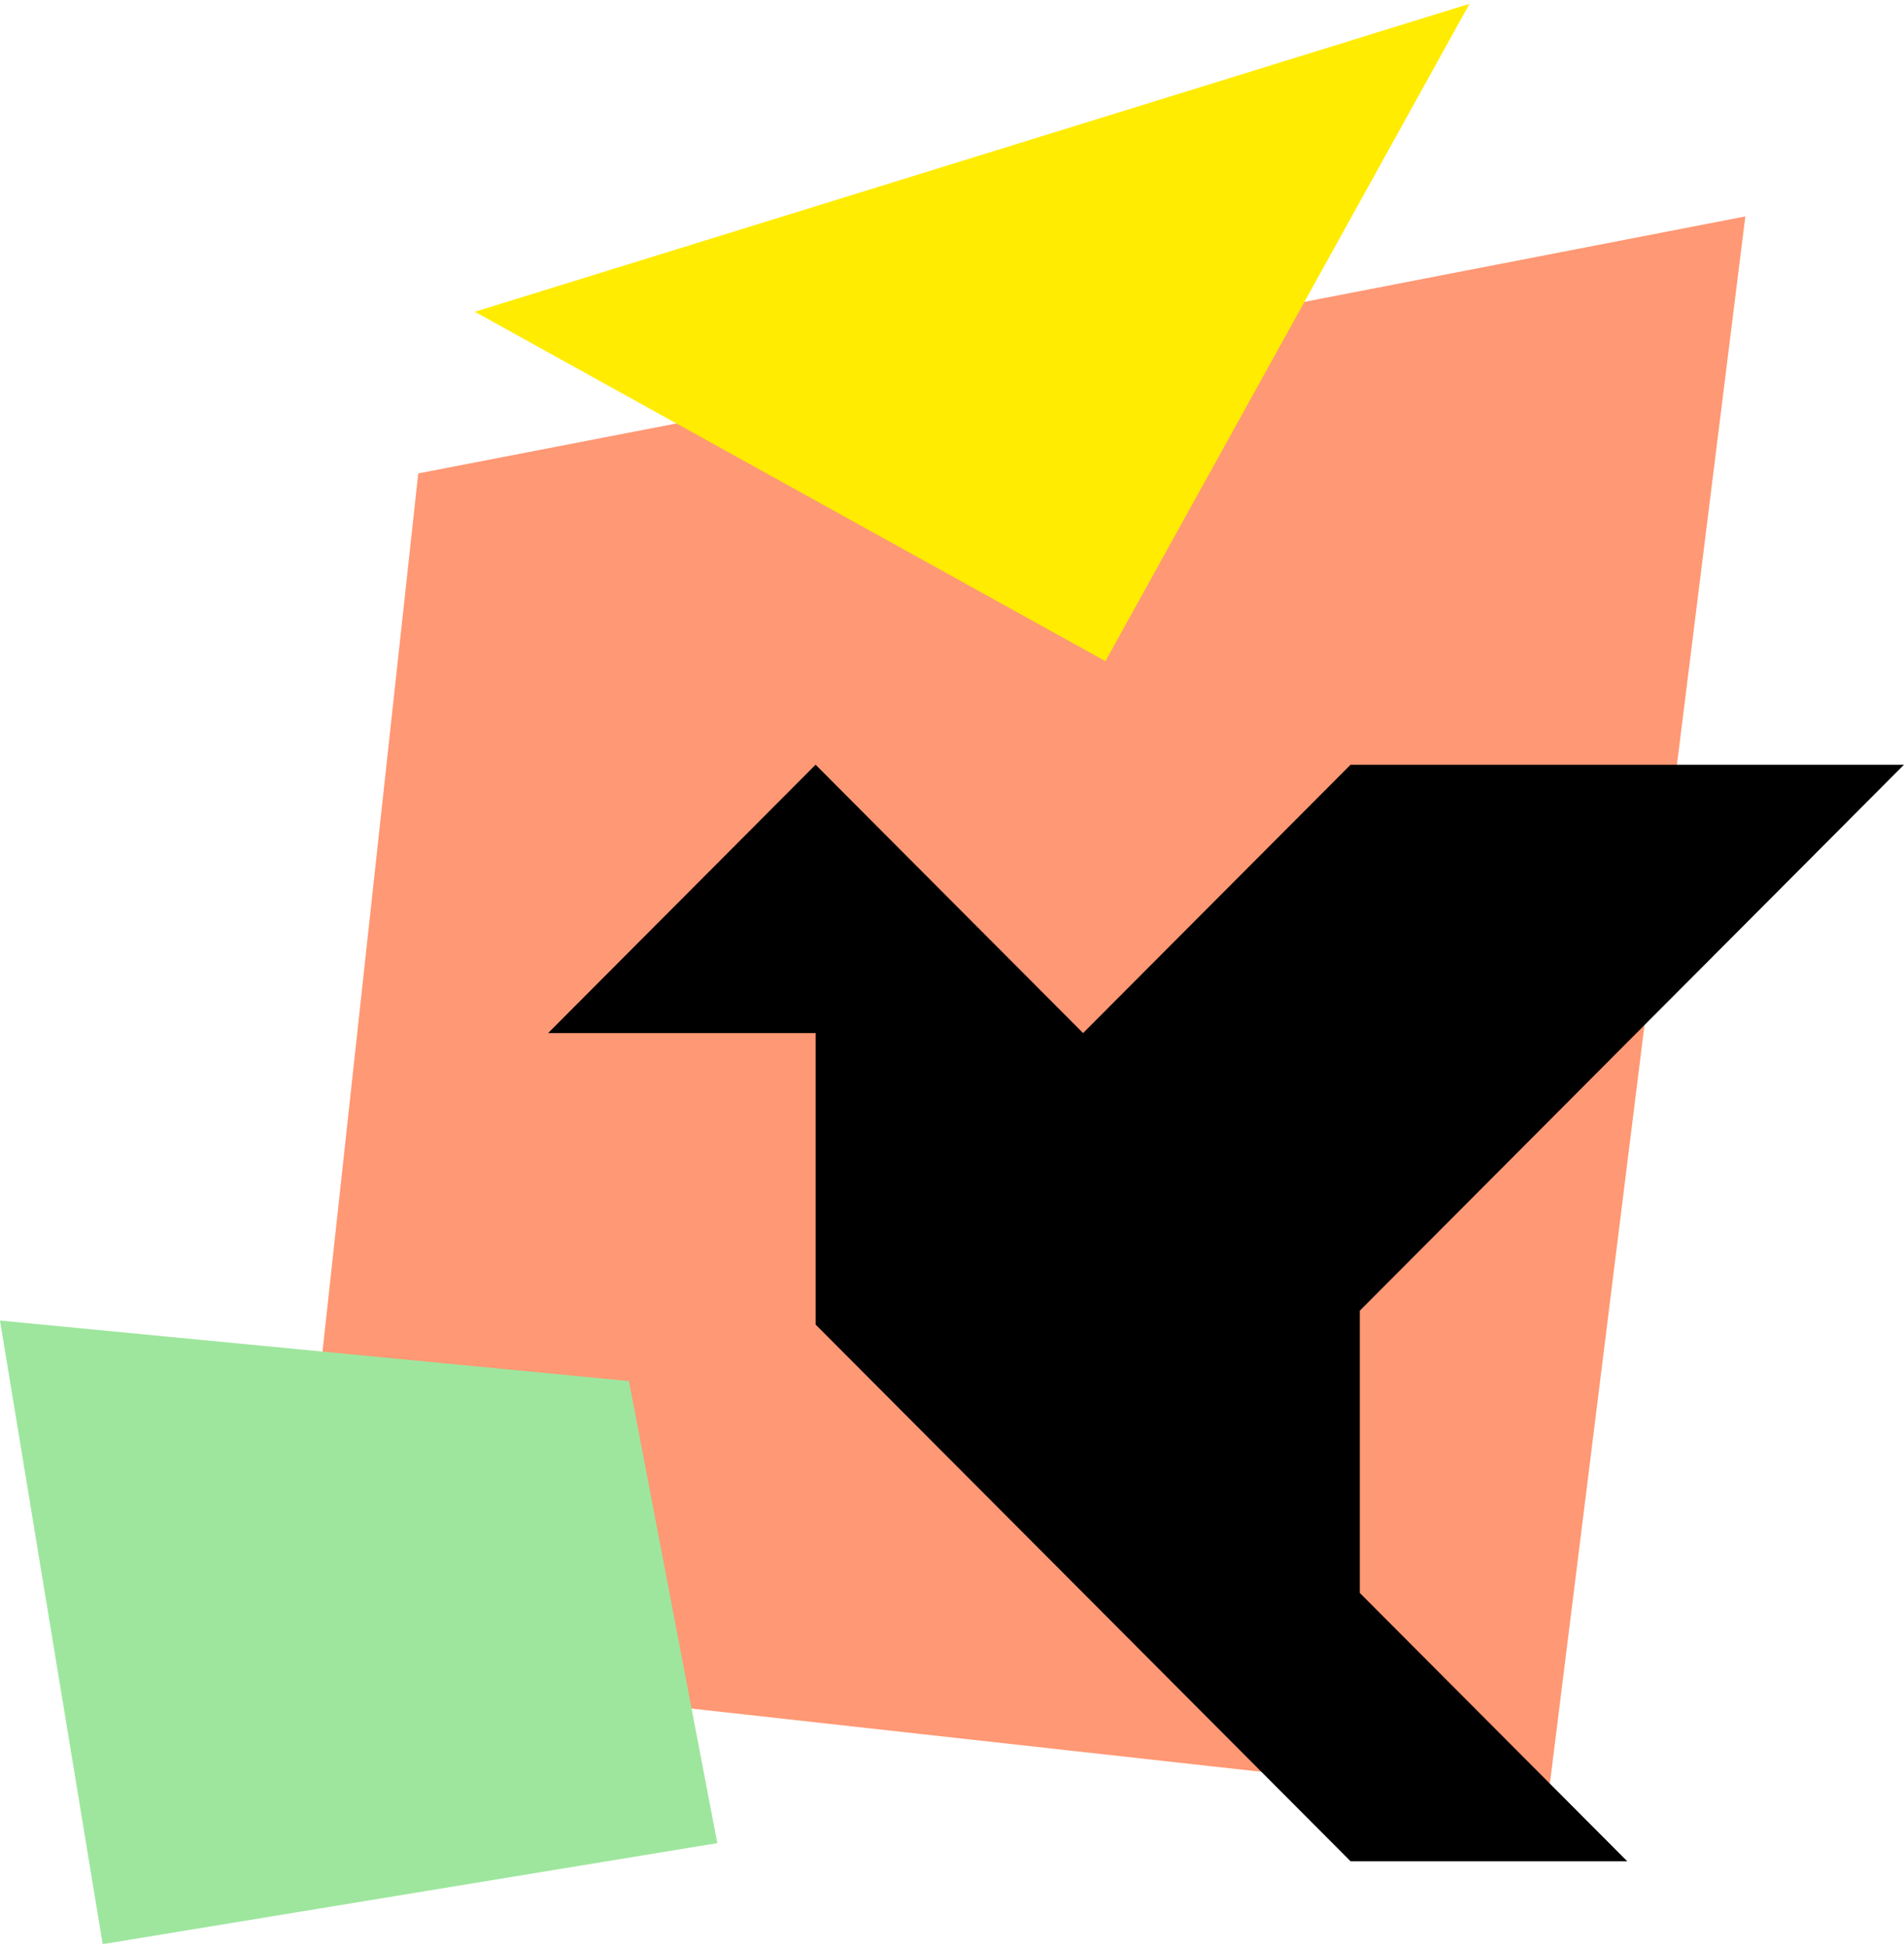
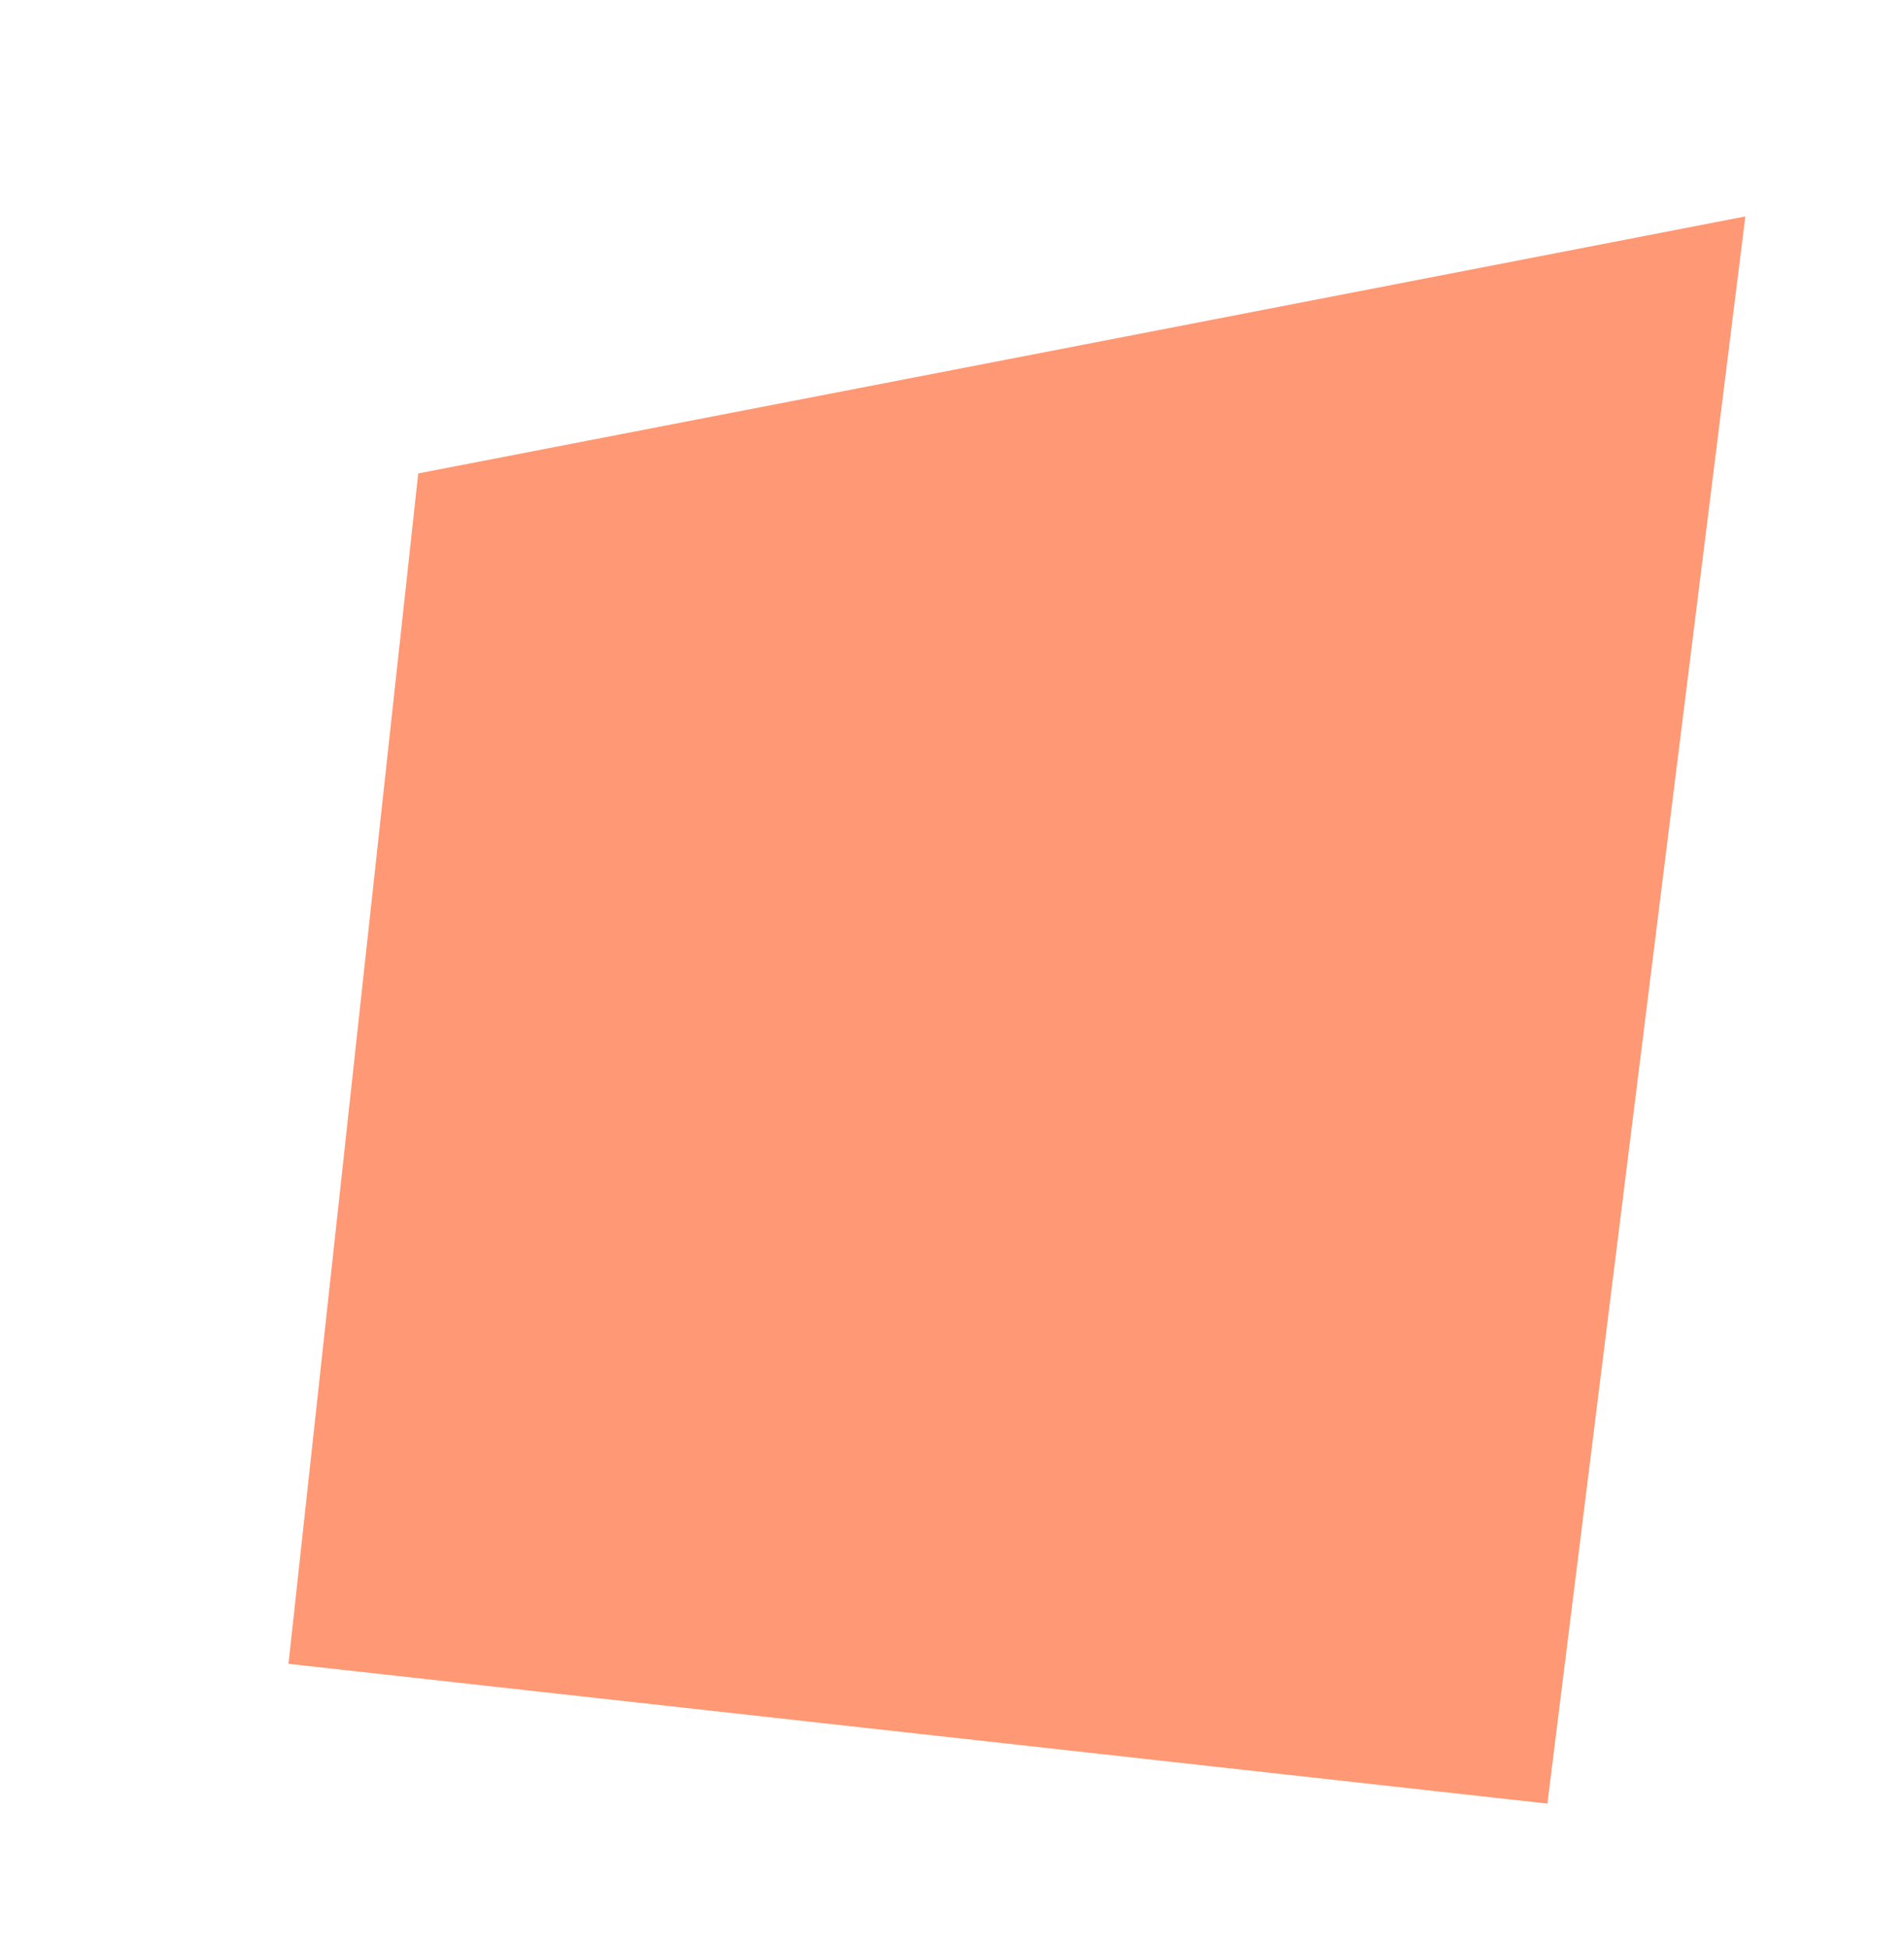
<svg xmlns="http://www.w3.org/2000/svg" width="132" height="135" viewBox="0 0 132 135" fill="none">
  <path d="M121 15C116.426 51.662 111.851 88.338 107.277 125C78.184 121.776 49.092 118.539 20 115.315C22.998 87.819 25.997 60.309 28.995 32.812C59.664 26.884 90.332 20.942 121 15Z" fill="#FF9874" />
-   <path d="M32.922 21.608L101.877 0.264L76.636 45.825L32.922 21.608Z" fill="#FFEC00" />
-   <path d="M7.118 134.744C4.747 120.337 2.371 105.93 1.77307e-06 91.523C14.534 92.922 29.071 94.317 43.605 95.717C45.647 106.39 47.687 117.068 49.73 127.741C35.529 130.075 21.323 132.41 7.122 134.743L7.118 134.744Z" fill="#9EE69E" />
-   <path d="M56.544 53L38 71.599H56.544V91.802L93.633 129H112.816L94.272 110.401V90.84L132 53H93.633L75.088 71.599L56.544 53Z" fill="black" />
</svg>